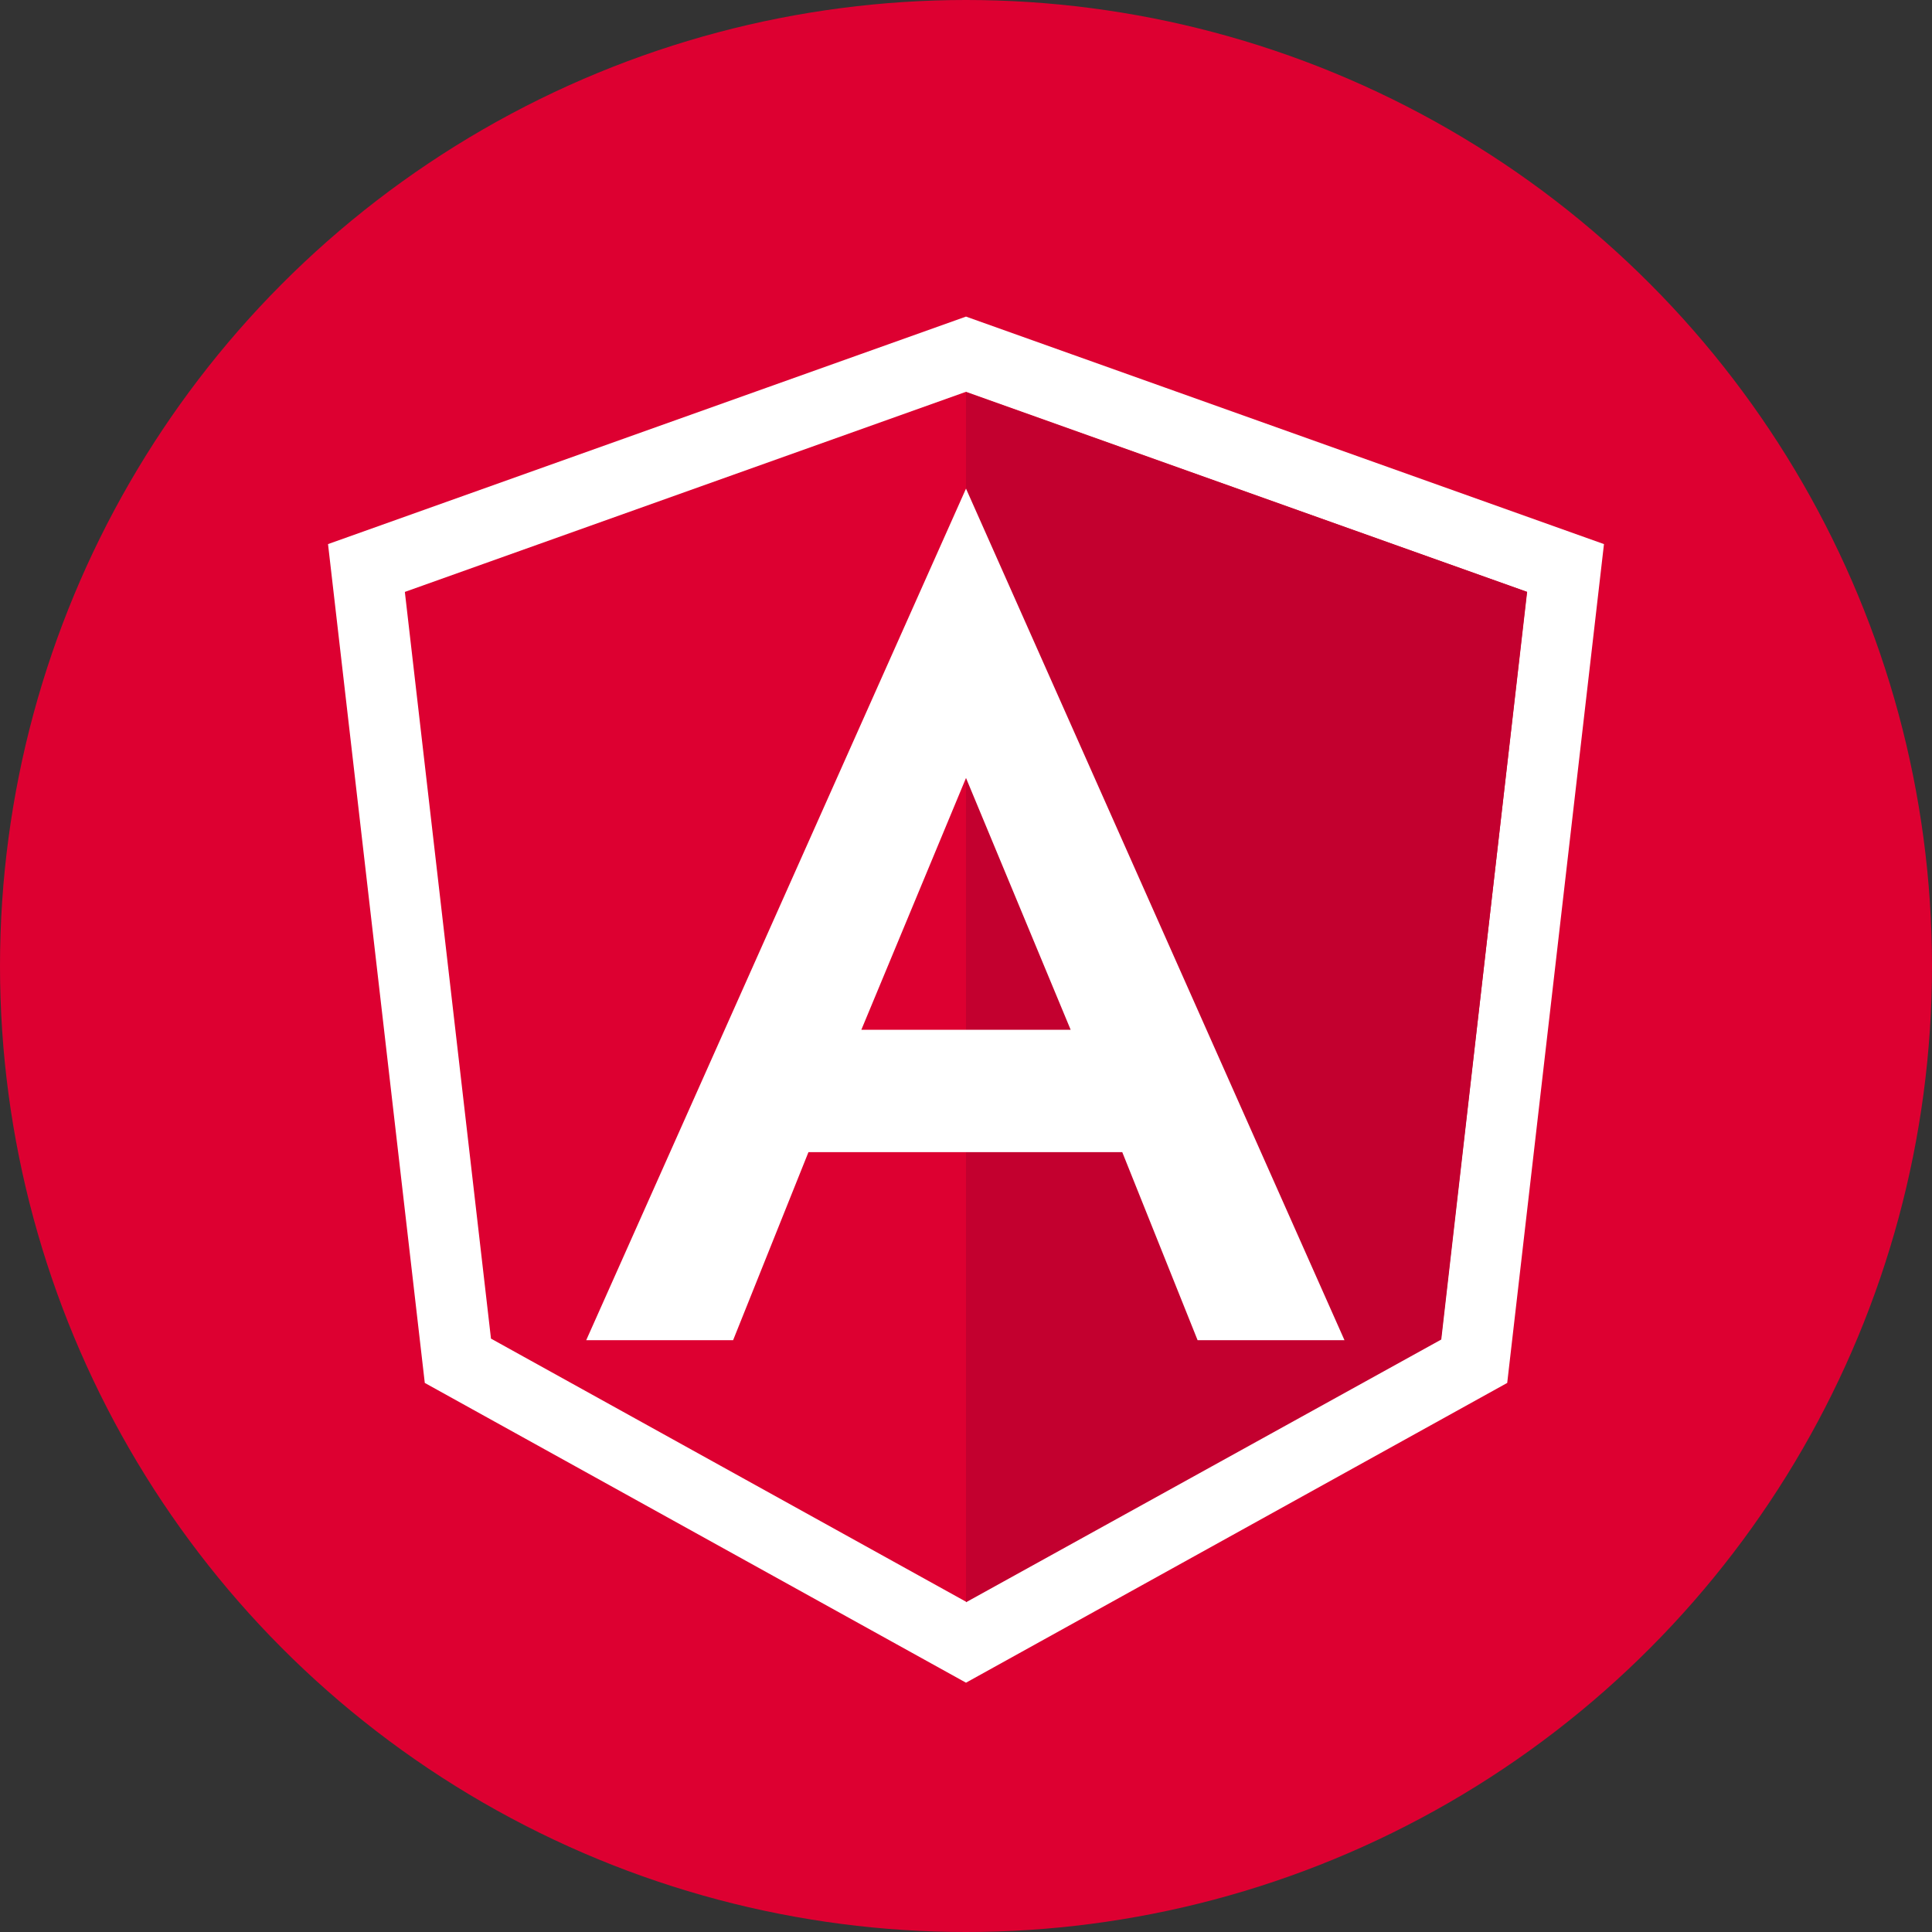
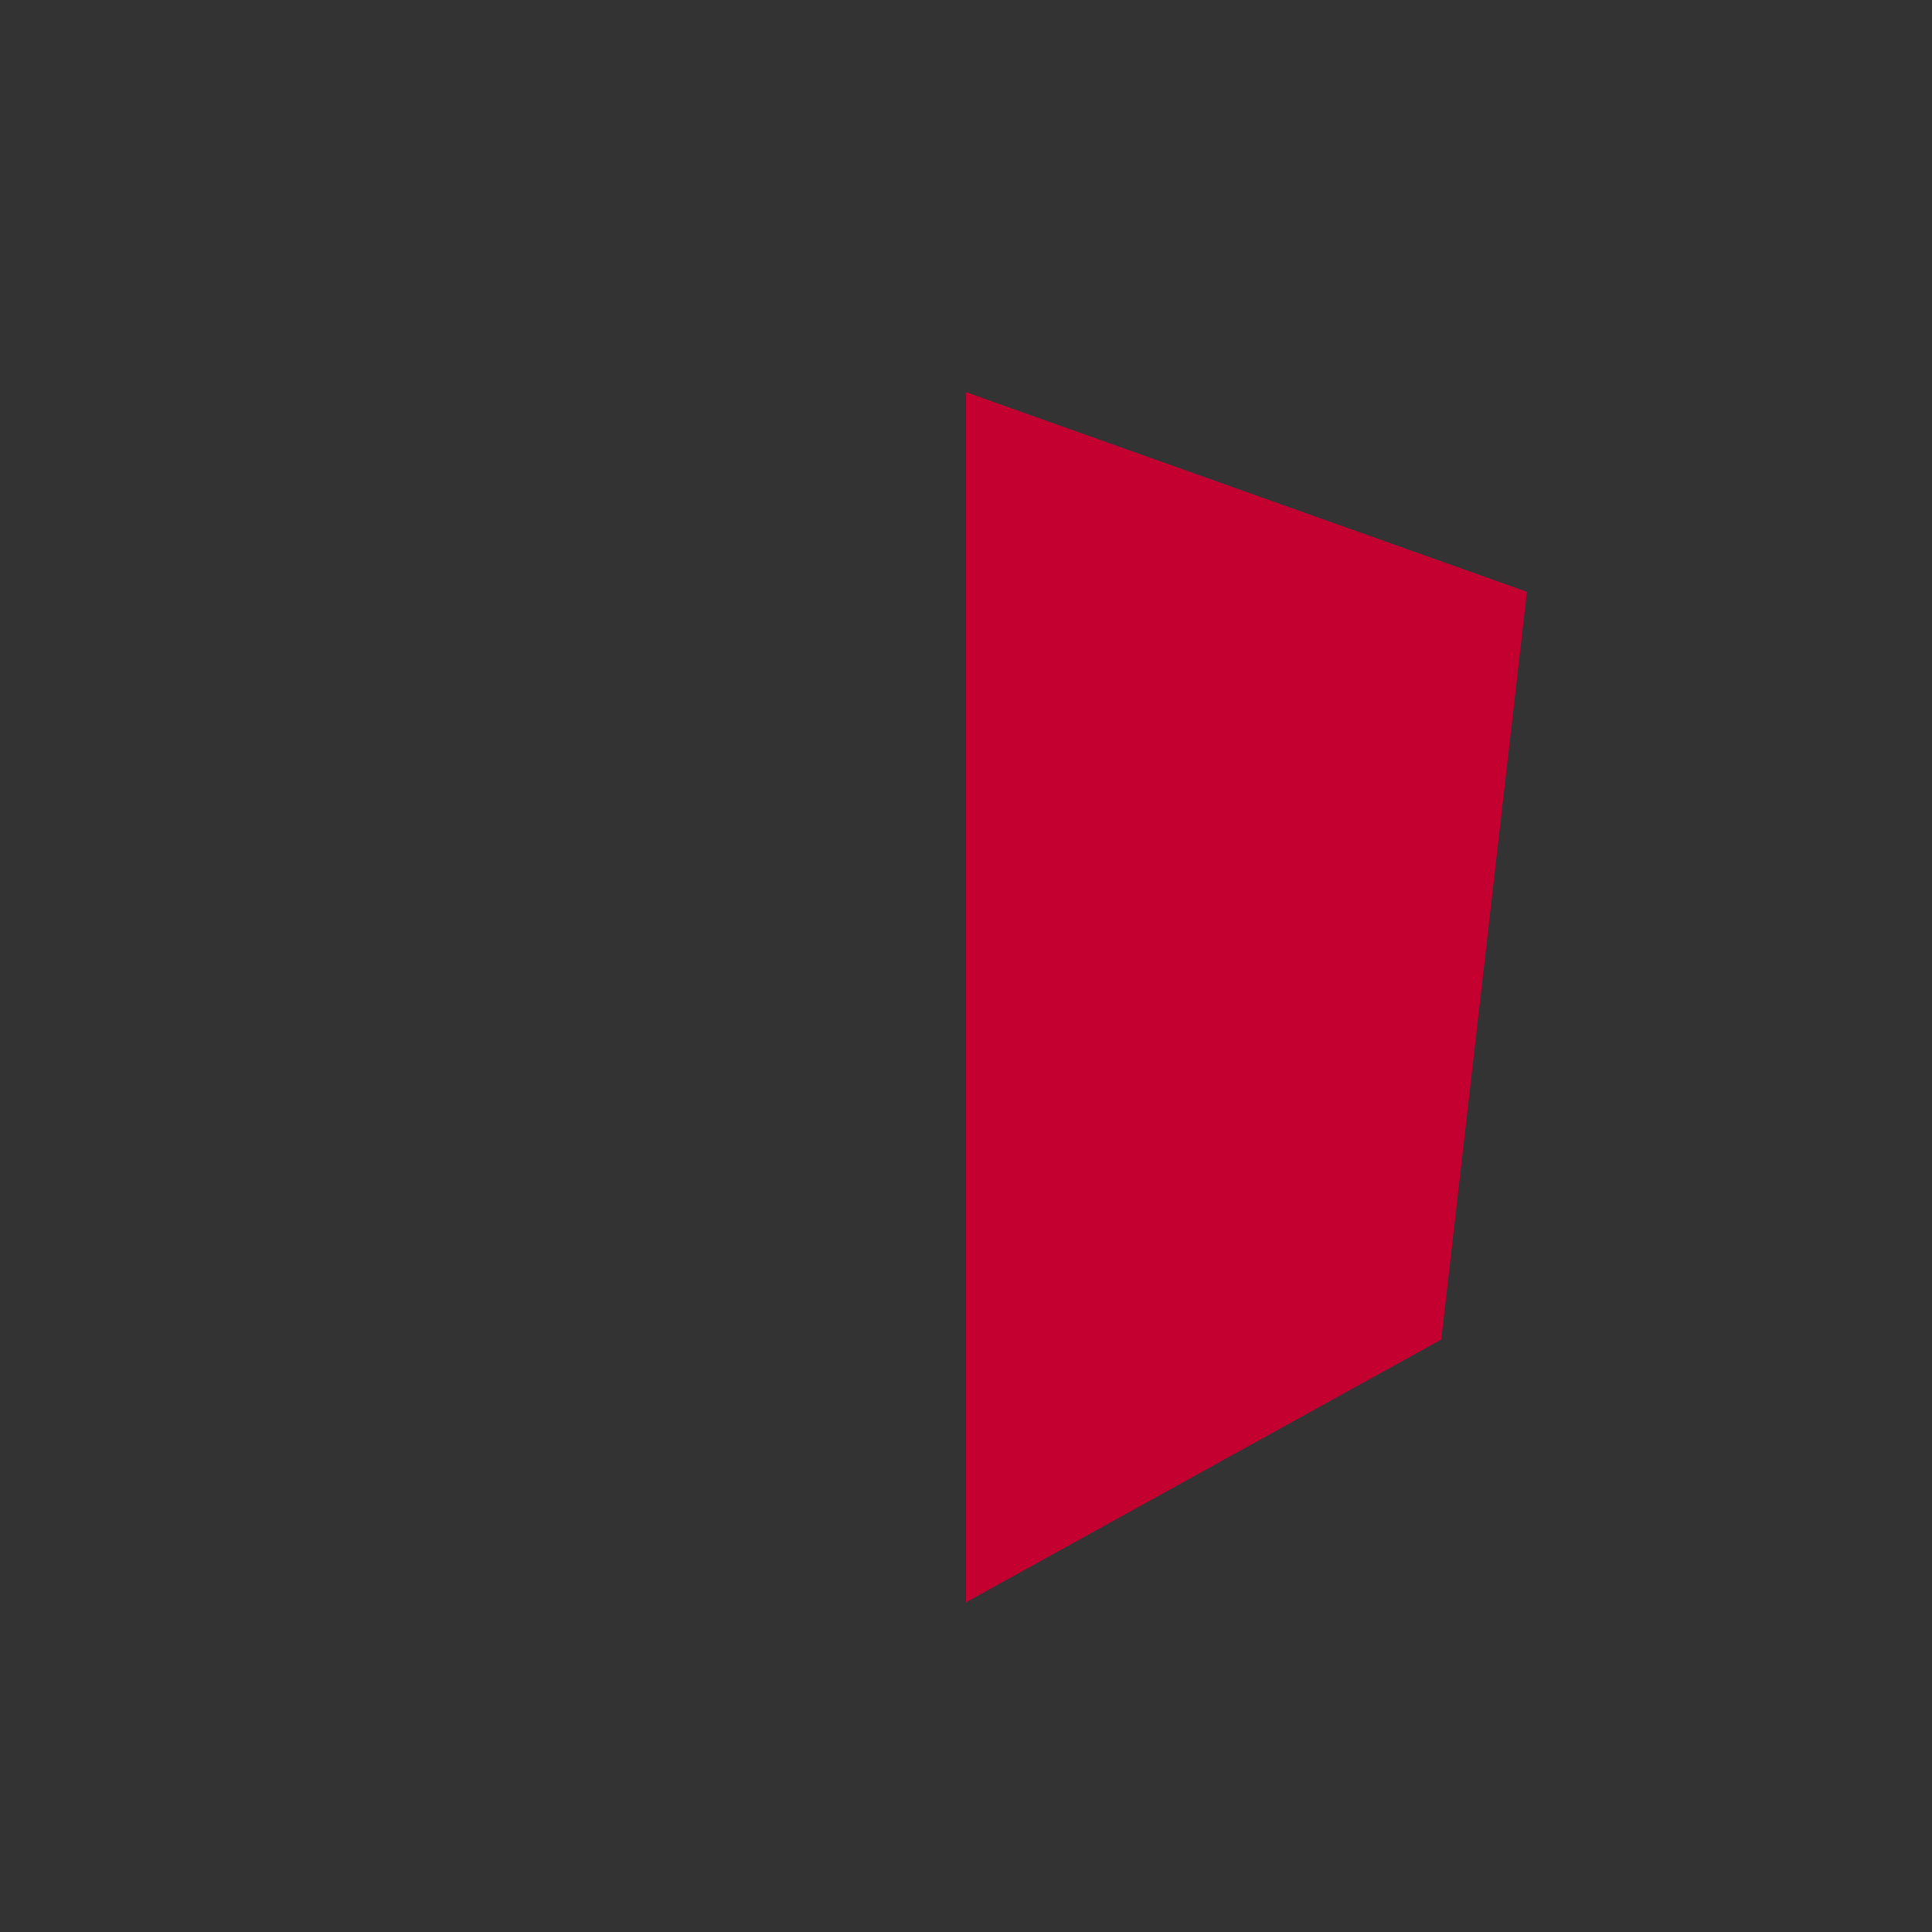
<svg xmlns="http://www.w3.org/2000/svg" version="1.1" id="Layer_1" x="0px" y="0px" viewBox="0 0 300 300" style="enable-background:new 0 0 300 300;" xml:space="preserve">
  <rect x="0" y="0" width="300" height="300" fill="#333333" stroke="none" />
  <style type="text/css">
	.st0{fill:#DD0031;}
	.st1{fill:#DD0031;stroke:#FFFFFF;stroke-width:11;stroke-miterlimit:10;}
	.st2{fill:#C3002F;}
	.st3{fill:#FFFFFF;stroke:#FFFFFF;stroke-miterlimit:10;}
</style>
-   <circle class="st0" cx="150" cy="150" r="150" />
  <g>
-     <polygon class="st1" points="150,55 150,55 150,55 56.9,88.2 71.1,211.3 150,255 150,255 150,255 228.9,211.3 243.1,88.2  " />
    <polygon class="st2" points="150,60.9 150,77.2 150,77.1 150,178.4 150,178.4 150,245.8 150,248.8 223.8,208 237.1,91.9  " />
-     <path class="st3" d="M150,77.1L91.8,207.6l0,0h21.7l0,0l11.7-29.2h49.4l11.7,29.2l0,0H208l0,0L150,77.1L150,77.1L150,77.1L150,77.1   L150,77.1z M167,160.4h-34l17-40.9L167,160.4z" />
  </g>
</svg>